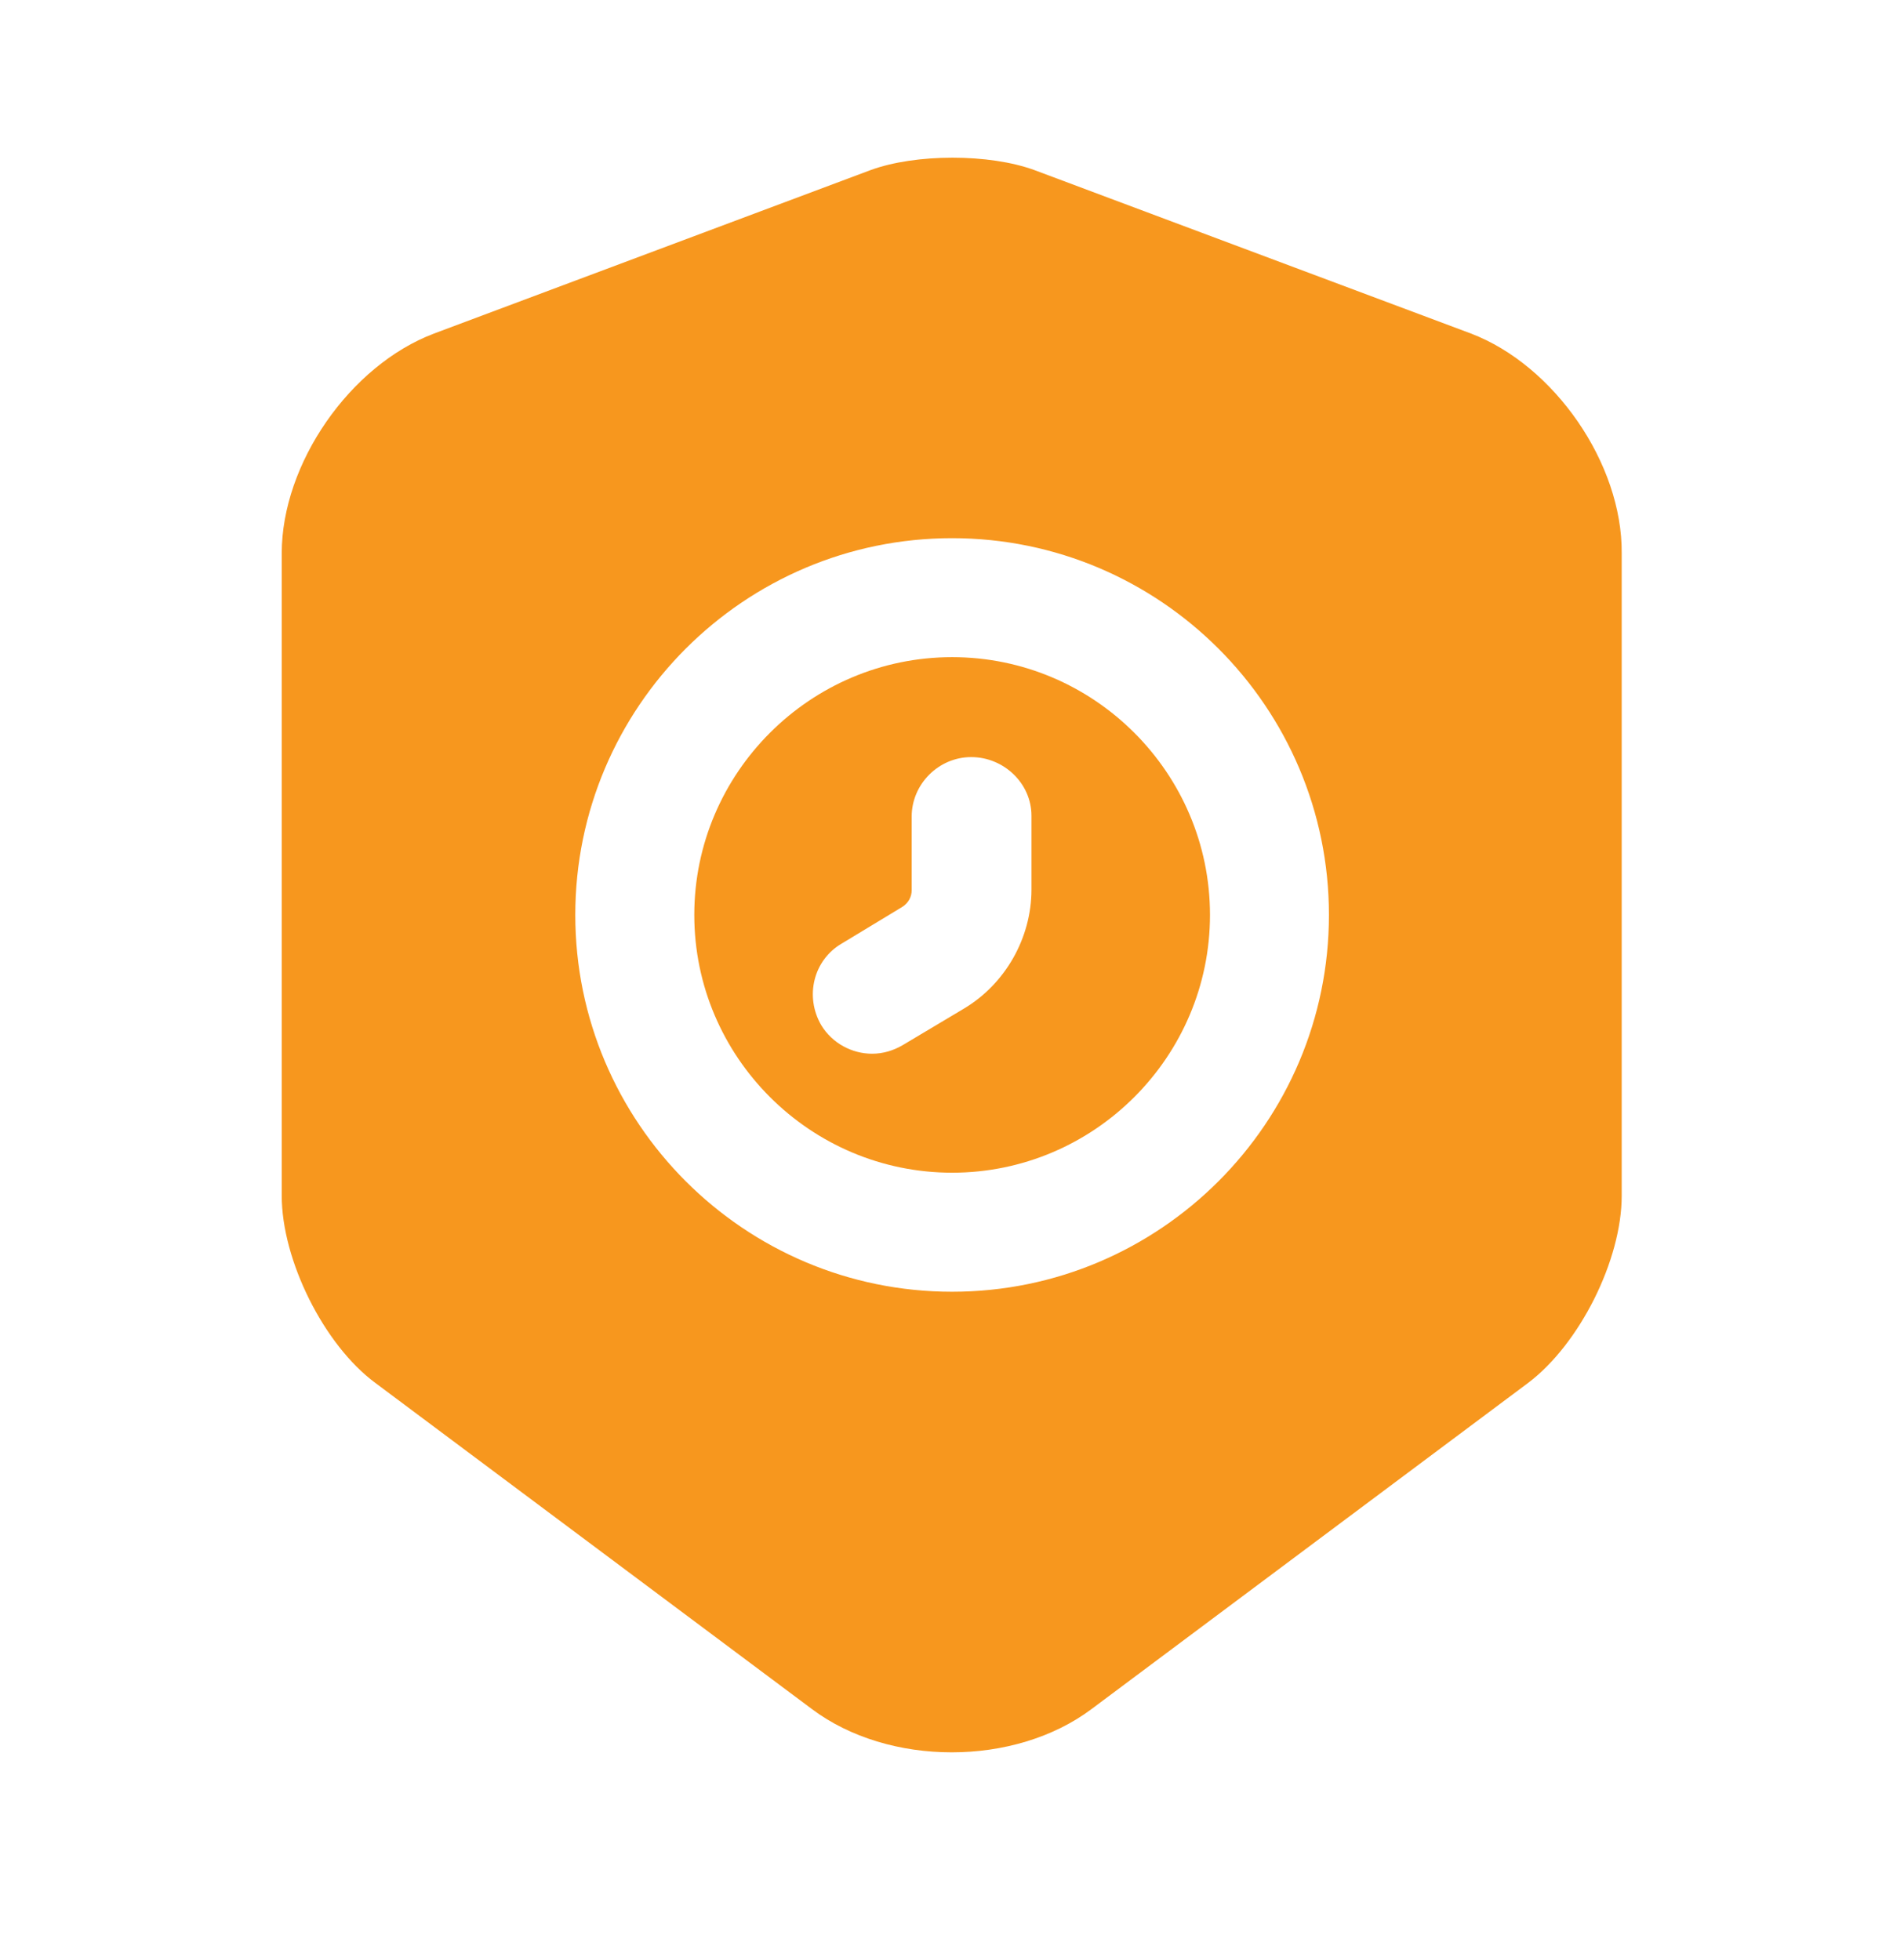
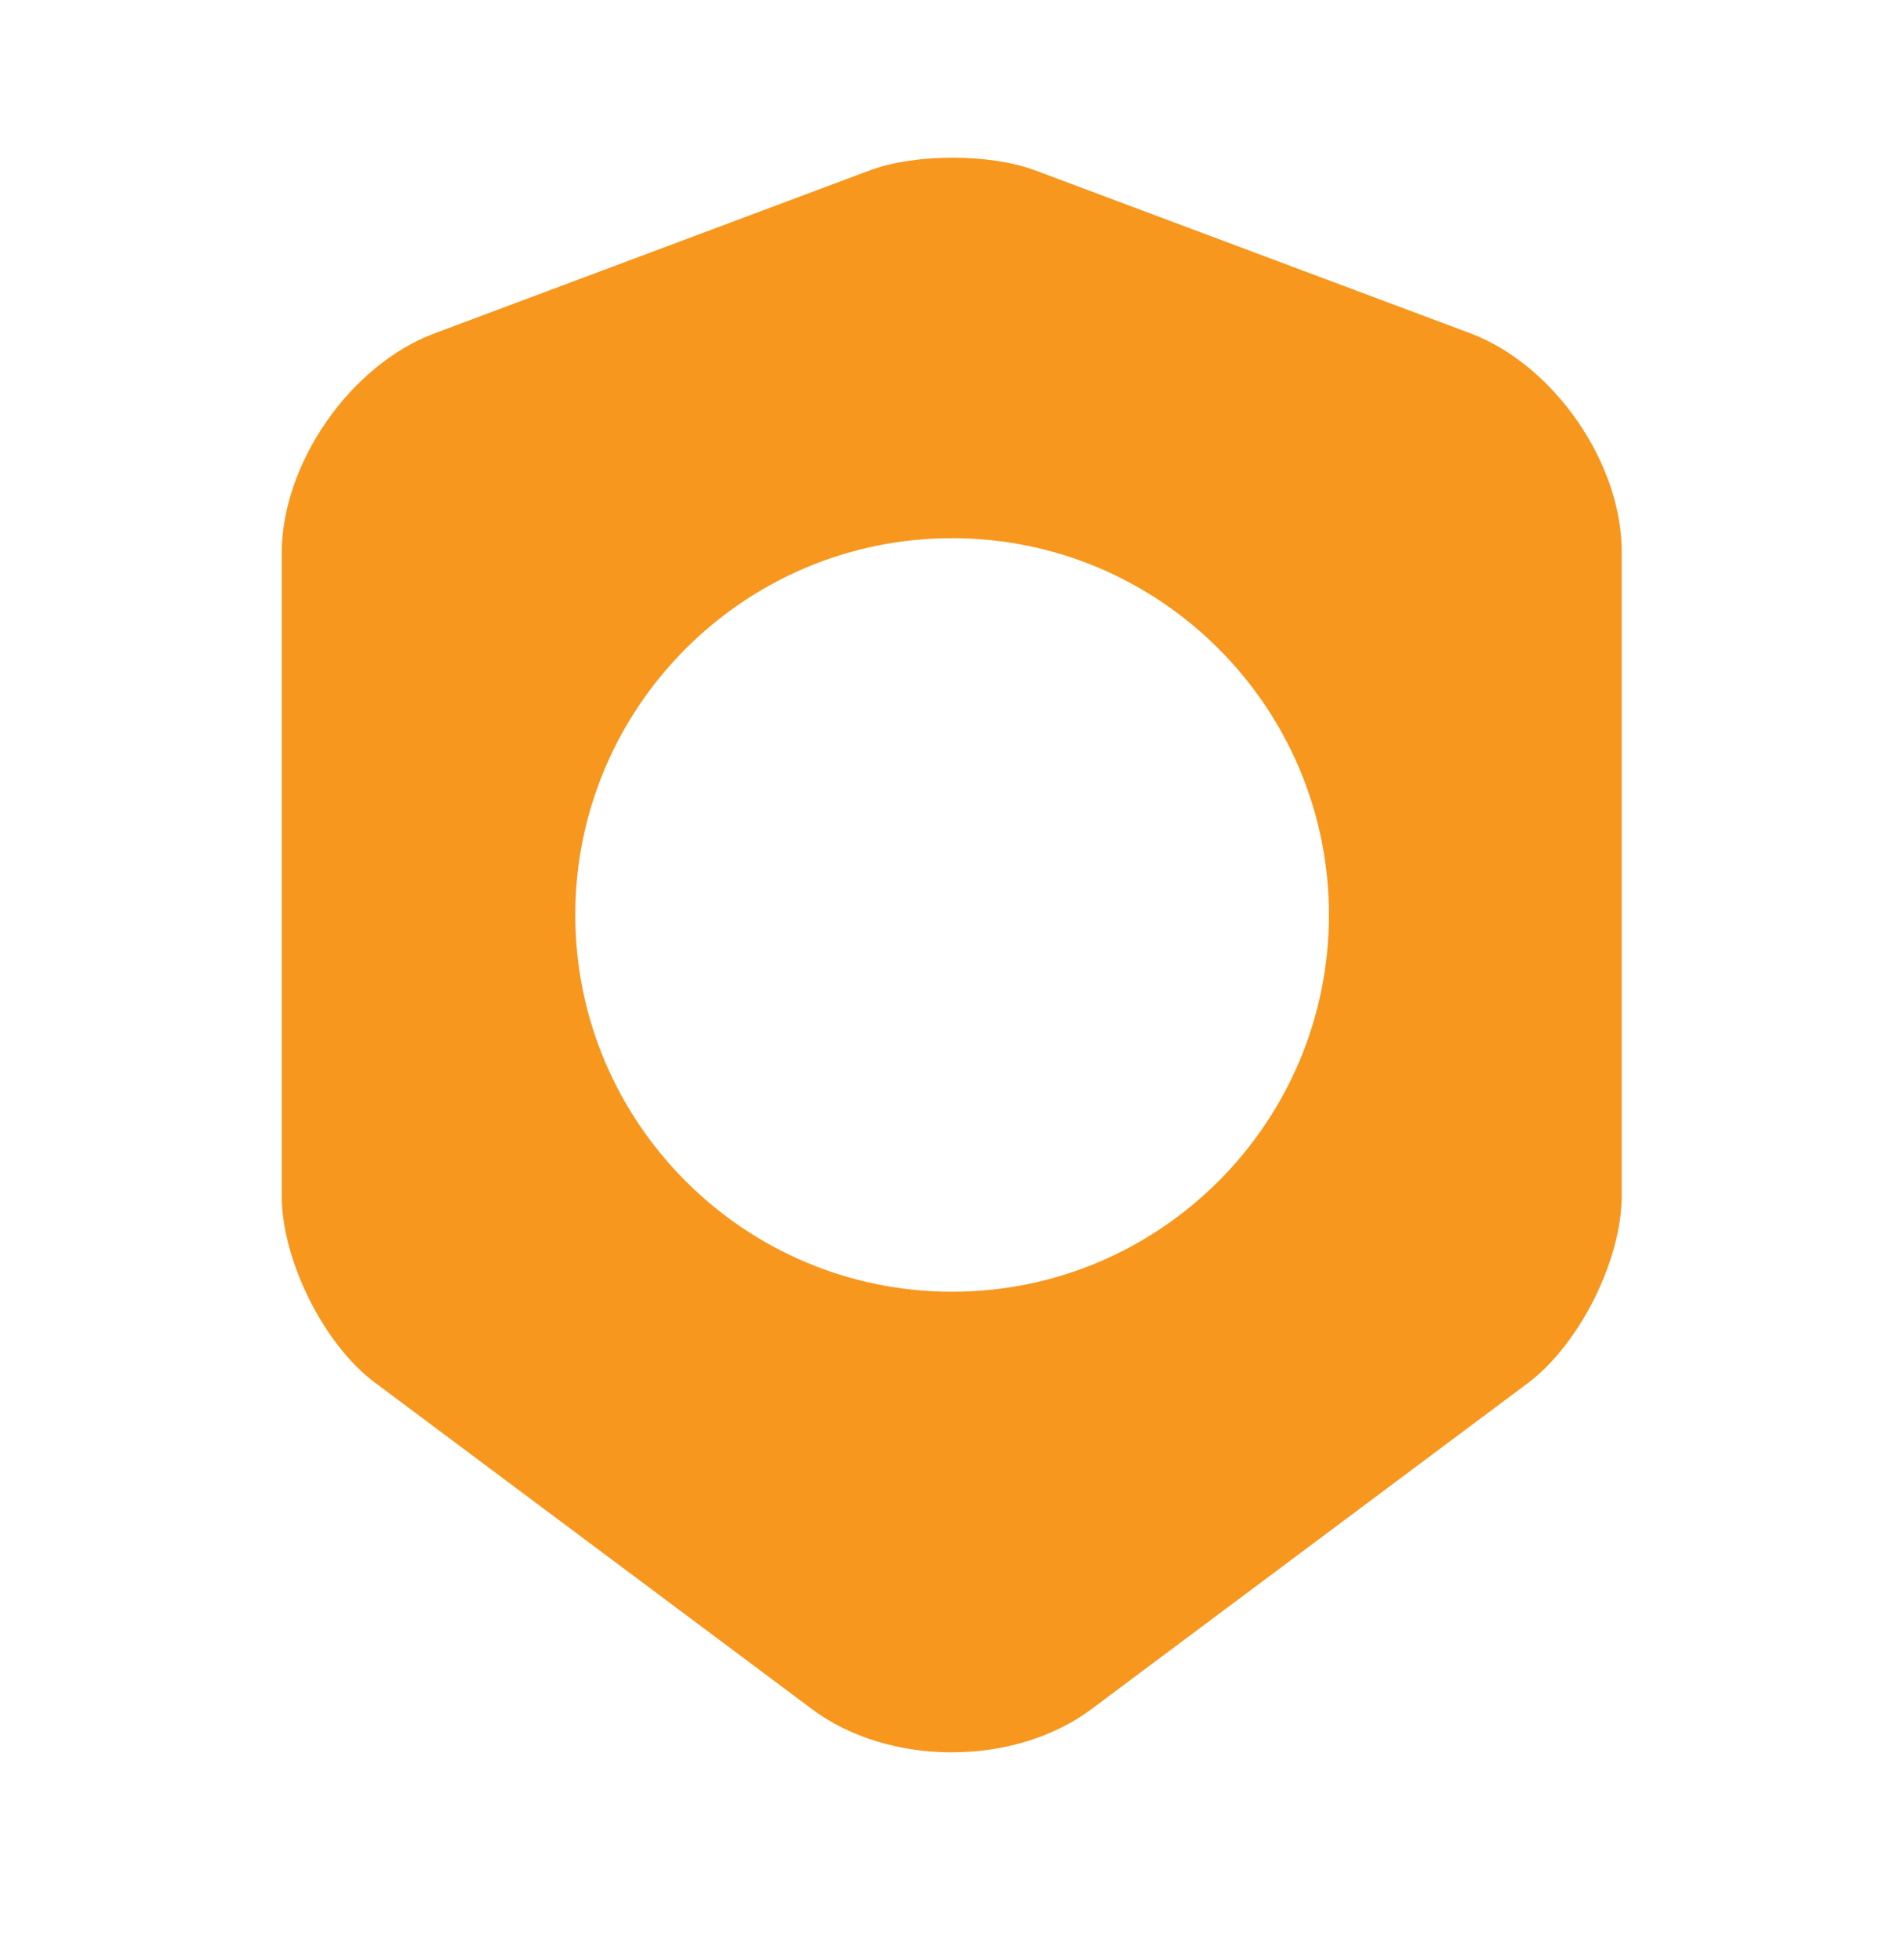
<svg xmlns="http://www.w3.org/2000/svg" width="34" height="35" viewBox="0 0 34 35" fill="none">
-   <path d="M17.003 11.737C14.467 11.737 12.398 13.805 12.398 16.341C12.398 18.877 14.467 20.945 17.003 20.945C19.538 20.945 21.607 18.877 21.607 16.341C21.607 13.805 19.538 11.737 17.003 11.737ZM18.419 15.888C18.419 16.752 17.952 17.573 17.215 18.013L16.124 18.664C15.954 18.764 15.77 18.82 15.572 18.82C15.218 18.82 14.863 18.636 14.665 18.31C14.368 17.8 14.523 17.148 15.033 16.851L16.11 16.199C16.223 16.128 16.28 16.015 16.28 15.902V14.584C16.28 14.004 16.762 13.522 17.343 13.522C17.923 13.522 18.419 13.989 18.419 14.57V15.888Z" fill="#F7971E" />
  <path d="M26.267 5.957L18.475 3.039C17.668 2.742 16.35 2.742 15.543 3.039L7.751 5.957C6.25 6.524 5.031 8.281 5.031 9.882V21.357C5.031 22.504 5.782 24.02 6.703 24.7L14.495 30.522C15.869 31.556 18.121 31.556 19.495 30.522L27.287 24.7C28.208 24.006 28.959 22.504 28.959 21.357V9.882C28.973 8.281 27.755 6.524 26.267 5.957ZM17.002 23.071C13.29 23.071 10.273 20.053 10.273 16.341C10.273 12.63 13.29 9.612 17.002 9.612C20.714 9.612 23.731 12.63 23.731 16.341C23.731 20.053 20.714 23.071 17.002 23.071Z" fill="#F7971E" />
</svg>